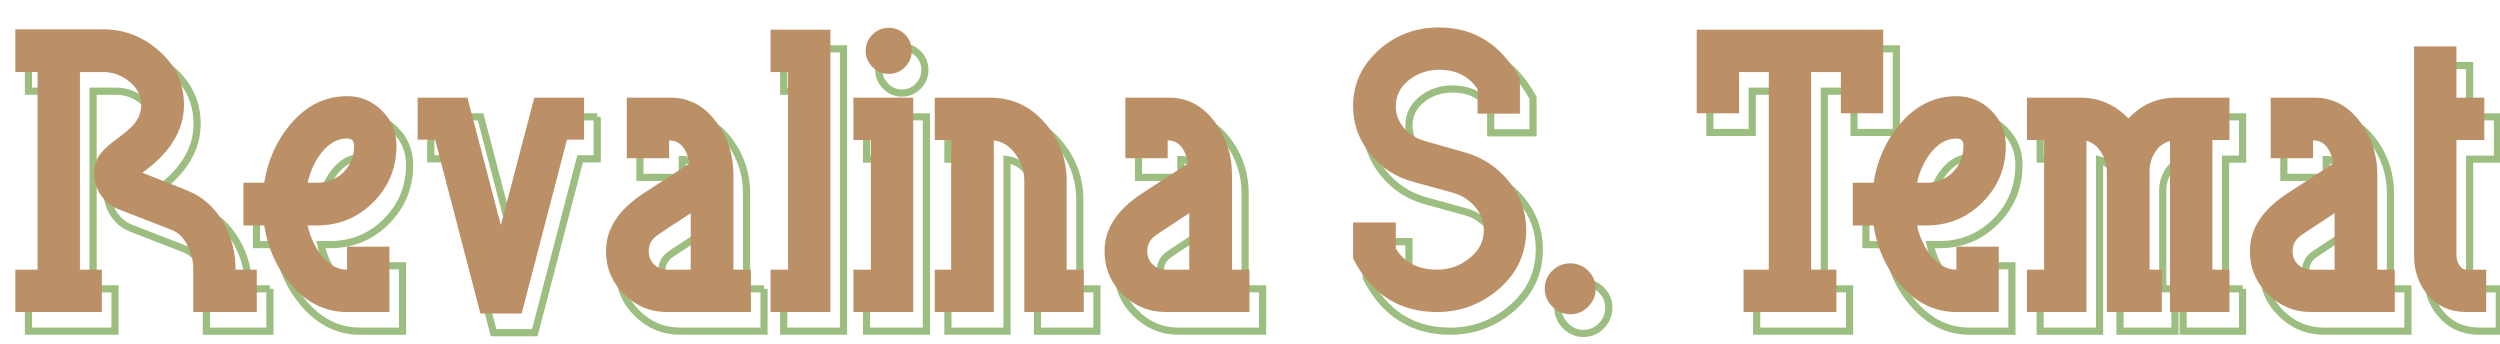
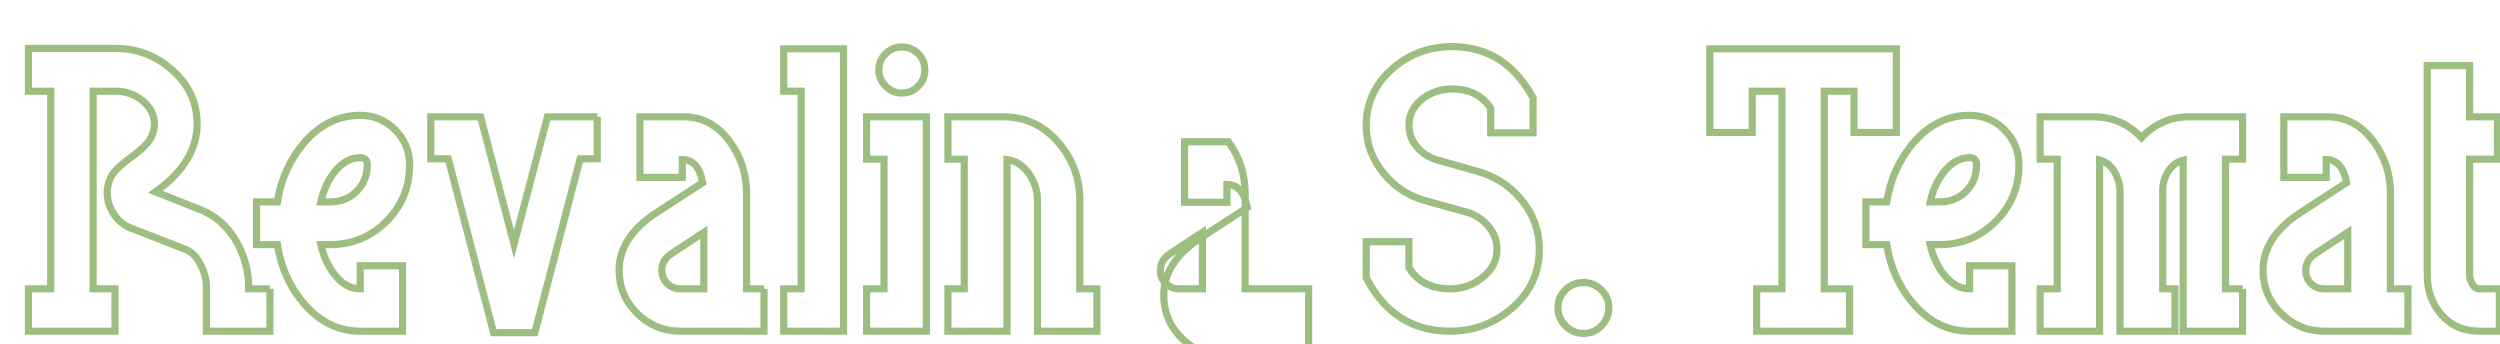
<svg xmlns="http://www.w3.org/2000/svg" version="1.1" id="Layer_1" x="0px" y="0px" width="522.666px" height="72px" viewBox="0 42.159 522.666 72" enable-background="new 0 42.159 522.666 72" xml:space="preserve">
-   <path fill="none" stroke="#9CBE80" stroke-width="1.5" d="M522.523,102.544h-4.117c-0.673,0-1.217-0.389-1.631-1.165  c-0.31-0.569-0.466-1.165-0.466-1.787V75.438h5.825v-8.854h-5.825V55.865h-8.854v43.727c0,3.263,0.958,6.008,2.874,8.234  c2.02,2.381,4.712,3.572,8.077,3.572h4.117V102.544z M485.94,102.544c-1.088,0-2.007-0.361-2.757-1.087  c-0.751-0.725-1.127-1.657-1.127-2.796c0-1.089,0.388-2.02,1.165-2.797c0.312-0.311,1.19-0.932,2.641-1.864l4.972-3.262v11.806  H485.94z M503.415,102.544h-3.651v-19.96c0-3.987-1.165-7.586-3.494-10.797c-2.537-3.468-5.748-5.204-9.631-5.204h-9.165v12.66  h8.854v-3.729c2.227,0,3.651,1.605,4.271,4.816l-9.553,6.213c-5.281,3.417-7.922,7.456-7.922,12.117  c0,3.521,1.255,6.523,3.768,9.009c2.511,2.485,5.525,3.729,9.048,3.729h17.476V102.544z M468.852,102.544h-3.573V75.438h3.573  v-8.854h-11.185c-3.883,0-7.197,1.451-9.941,4.35c-2.797-2.899-6.136-4.35-10.02-4.35h-11.184v8.854h3.572v27.106h-3.572v8.854  h12.427V75.593c1.294,0.363,2.317,1.165,3.068,2.408c0.75,1.242,1.151,2.563,1.204,3.96v29.438h11.494v-8.854h-2.563V81.961  c0-1.448,0.389-2.781,1.165-3.999c0.776-1.216,1.812-1.98,3.107-2.292v35.729h12.426V102.544z M411.029,82.156  c-1.477,1.475-3.328,2.213-5.554,2.213h-1.942c0.518-2.329,1.424-4.349,2.719-6.058c1.605-2.123,3.442-3.185,5.516-3.185  c0.982,0,1.475,0.492,1.475,1.476C413.241,78.829,412.504,80.681,411.029,82.156z M419.067,69.302  c-2.02-2.019-4.453-3.029-7.3-3.029c-4.558,0-8.493,1.942-11.807,5.825c-2.9,3.417-4.737,7.508-5.515,12.271h-4.35v8.932h4.35  c0.777,4.816,2.614,8.907,5.515,12.272c3.313,3.884,7.249,5.825,11.807,5.825h8.854v-13.67h-8.854v4.815  c-2.073,0-3.91-1.062-5.516-3.184c-1.295-1.709-2.201-3.729-2.719-6.06h1.942c4.607,0,8.53-1.616,11.768-4.854  c3.235-3.235,4.854-7.185,4.854-11.845C422.096,73.755,421.086,71.321,419.067,69.302z M396.464,52.369h-38.989v17.476h8.854v-8.622  h6.214v41.32h-5.282v8.854h19.418v-8.854h-5.281v-41.32h6.213v8.622h8.854V52.369z M334.796,102.779  c-1.035-1.036-2.278-1.555-3.728-1.555c-1.502,0-2.77,0.519-3.805,1.555c-1.037,1.035-1.554,2.277-1.554,3.727  c0,1.45,0.53,2.707,1.592,3.767c1.061,1.063,2.317,1.593,3.767,1.593s2.692-0.53,3.728-1.593c1.036-1.06,1.554-2.316,1.554-3.767  C336.35,105.056,335.832,103.814,334.796,102.779z M318.176,84.059c-2.434-3.002-5.514-5.022-9.242-6.058l-8.466-2.408  c-1.658-0.466-3.057-1.359-4.194-2.68c-1.141-1.319-1.709-2.834-1.709-4.543c0-2.226,0.957-4.09,2.874-5.592  c1.812-1.346,3.856-2.02,6.136-2.02c3.623,0,6.316,1.347,8.078,4.039v5.126h8.854v-7.301c-3.885-7.146-9.528-10.719-16.933-10.719  c-4.765,0-8.907,1.528-12.427,4.583c-3.678,3.262-5.515,7.224-5.515,11.884c0,3.677,1.177,6.978,3.533,9.904s5.321,4.88,8.894,5.863  l8.466,2.33c1.811,0.518,3.34,1.489,4.583,2.912c1.243,1.425,1.864,3.043,1.864,4.855c0,2.434-1.063,4.453-3.185,6.058  c-1.917,1.502-4.117,2.252-6.602,2.252c-3.937,0-6.811-1.475-8.622-4.427v-5.437h-8.932v7.533  c3.831,7.456,9.681,11.185,17.554,11.185c4.918,0,9.254-1.632,13.009-4.894c3.754-3.262,5.632-7.352,5.632-12.271  C321.827,90.454,320.609,87.063,318.176,84.059z M246.488,102.544c-1.087,0-2.007-0.361-2.757-1.087  c-0.752-0.725-1.126-1.657-1.126-2.796c0-1.089,0.389-2.02,1.166-2.797c0.31-0.311,1.19-0.932,2.64-1.864l4.971-3.262v11.806  H246.488z M263.964,102.544h-3.651v-19.96c0-3.987-1.166-7.586-3.496-10.797c-2.537-3.468-5.747-5.204-9.631-5.204h-9.165v12.66  h8.854v-3.729c2.227,0,3.651,1.605,4.272,4.816l-9.554,6.213c-5.281,3.417-7.922,7.456-7.922,12.117  c0,3.521,1.254,6.523,3.768,9.009c2.51,2.485,5.526,3.729,9.048,3.729h17.477V102.544z M229.323,102.544h-3.573V83.981  c0-4.608-1.529-8.66-4.583-12.155c-3.057-3.495-6.862-5.243-11.417-5.243h-11.573v8.854h3.417v27.106h-3.417v8.854h12.35V75.515  c1.864,0.26,3.39,1.243,4.582,2.952c1.19,1.709,1.786,3.547,1.786,5.514v27.418h12.428V102.544z M193.673,66.583h-12.504v8.854h3.65  v27.106h-3.65v8.854h12.504V66.583z M191.964,53.38c-0.932-0.932-2.071-1.398-3.417-1.398c-1.295,0-2.422,0.466-3.379,1.398  c-0.959,0.932-1.437,2.071-1.437,3.417c0,1.294,0.478,2.421,1.437,3.378c0.957,0.96,2.084,1.437,3.379,1.437  c1.346,0,2.485-0.477,3.417-1.437c0.932-0.957,1.398-2.083,1.398-3.378C193.363,55.451,192.896,54.311,191.964,53.38z   M176.353,52.369h-12.504v8.854h3.65v41.32h-3.65v8.854h12.504V52.369z M142.257,102.544c-1.087,0-2.007-0.361-2.756-1.087  c-0.752-0.725-1.127-1.657-1.127-2.796c0-1.089,0.388-2.02,1.165-2.797c0.311-0.311,1.19-0.932,2.641-1.864l4.971-3.262v11.806  H142.257z M159.733,102.544h-3.651v-19.96c0-3.987-1.165-7.586-3.495-10.797c-2.538-3.468-5.748-5.204-9.631-5.204h-9.165v12.66  h8.854v-3.729c2.226,0,3.65,1.605,4.271,4.816l-9.553,6.213c-5.282,3.417-7.923,7.456-7.923,12.117c0,3.521,1.255,6.523,3.768,9.009  c2.51,2.485,5.527,3.729,9.048,3.729h17.476V102.544z M124.859,66.583h-10.408l-6.99,26.641l-6.99-26.641H90.063v8.777h3.65  l9.476,36.349h8.621l9.475-36.349h3.573V66.583z M74.569,82.156c-1.476,1.475-3.328,2.213-5.554,2.213h-1.941  c0.517-2.329,1.424-4.349,2.718-6.058c1.604-2.123,3.443-3.185,5.515-3.185c0.983,0,1.476,0.492,1.476,1.476  C76.782,78.829,76.045,80.681,74.569,82.156z M82.607,69.302c-2.019-2.019-4.453-3.029-7.301-3.029  c-4.557,0-8.492,1.942-11.806,5.825c-2.9,3.417-4.738,7.508-5.515,12.271h-4.35v8.932h4.35c0.776,4.816,2.615,8.907,5.515,12.272  c3.313,3.884,7.249,5.825,11.806,5.825h8.854v-13.67h-8.854v4.815c-2.071,0-3.91-1.062-5.515-3.184  c-1.294-1.709-2.201-3.729-2.718-6.06h1.941c4.608,0,8.53-1.616,11.768-4.854c3.235-3.235,4.854-7.185,4.854-11.845  C85.636,73.755,84.627,71.321,82.607,69.302z M56.433,102.544h-4.427c0-3.572-0.854-6.861-2.563-9.863  c-1.864-3.211-4.375-5.438-7.534-6.681l-9.398-3.729c5.799-4.141,8.699-8.879,8.699-14.213c0-4.4-1.708-8.128-5.126-11.184  c-3.417-3.055-7.354-4.583-11.806-4.583H5.948v8.932h4.66v41.32h-4.66v8.854h18.097v-8.854h-4.583v-41.32h4.815  c1.967,0,3.754,0.622,5.359,1.865c1.76,1.398,2.641,3.055,2.641,4.97c0,1.553-0.544,2.952-1.631,4.194  c-0.621,0.726-1.813,1.735-3.573,3.03c-2.174,1.605-3.521,3.004-4.039,4.194c-0.415,0.932-0.622,1.916-0.622,2.951  c0,1.605,0.466,3.106,1.398,4.505s2.148,2.382,3.65,2.951l11.185,4.351c1.398,0.518,2.511,1.63,3.34,3.338  c0.776,1.502,1.165,3.056,1.165,4.662v9.164h13.282V102.544z" />
-   <path fill="#BB9067" d="M519.775,98.538h-4.116c-0.674,0-1.219-0.388-1.632-1.164c-0.311-0.569-0.466-1.165-0.466-1.787V71.432  h5.825v-8.854h-5.825V51.859h-8.854v43.728c0,3.262,0.958,6.007,2.873,8.233c2.02,2.382,4.712,3.573,8.079,3.573h4.116V98.538z   M483.191,98.538c-1.087,0-2.007-0.361-2.757-1.087c-0.751-0.724-1.126-1.657-1.126-2.795c0-1.089,0.388-2.02,1.164-2.797  c0.311-0.312,1.191-0.933,2.642-1.865l4.97-3.261v11.805H483.191z M500.666,98.538h-3.65V78.577c0-3.986-1.164-7.584-3.495-10.796  c-2.537-3.469-5.747-5.204-9.631-5.204h-9.165v12.66h8.854V71.51c2.226,0,3.65,1.605,4.272,4.815l-9.555,6.214  c-5.281,3.417-7.922,7.455-7.922,12.117c0,3.521,1.256,6.522,3.768,9.009c2.512,2.485,5.526,3.729,9.048,3.729h17.476V98.538z   M466.104,98.538h-3.572V71.432h3.572v-8.854h-11.185c-3.883,0-7.198,1.45-9.941,4.35c-2.796-2.9-6.136-4.35-10.02-4.35h-11.185  v8.854h3.572v27.106h-3.572v8.855H436.2V71.588c1.295,0.362,2.318,1.165,3.069,2.407c0.75,1.242,1.15,2.563,1.203,3.961v29.438  h11.495v-8.855h-2.563V77.956c0-1.449,0.389-2.782,1.165-4c0.776-1.216,1.812-1.98,3.106-2.291v35.729h12.428V98.538z   M408.28,78.151c-1.476,1.476-3.327,2.214-5.554,2.214h-1.941c0.518-2.33,1.424-4.35,2.719-6.059  c1.604-2.123,3.443-3.184,5.514-3.184c0.984,0,1.477,0.492,1.477,1.476C410.493,74.824,409.756,76.675,408.28,78.151   M416.318,65.297c-2.019-2.02-4.453-3.029-7.301-3.029c-4.557,0-8.492,1.941-11.806,5.825c-2.9,3.417-4.737,7.508-5.515,12.272  h-4.349v8.932h4.349c0.777,4.815,2.614,8.906,5.515,12.271c3.313,3.884,7.249,5.826,11.806,5.826h8.854V93.723h-8.854v4.815  c-2.07,0-3.91-1.061-5.514-3.184c-1.295-1.709-2.201-3.729-2.719-6.059h1.941c4.608,0,8.53-1.617,11.768-4.855  c3.234-3.234,4.854-7.184,4.854-11.843C419.347,69.75,418.337,67.316,416.318,65.297 M393.717,48.365h-38.991V65.84h8.854v-8.621  h6.214v41.319h-5.281v8.855h19.417v-8.855h-5.282V57.219h6.215v8.621h8.854V48.365z M332.049,98.772  c-1.036-1.035-2.279-1.554-3.729-1.554c-1.502,0-2.771,0.519-3.807,1.554c-1.036,1.036-1.553,2.278-1.553,3.729  s0.529,2.707,1.592,3.766c1.062,1.063,2.317,1.594,3.768,1.594c1.449,0,2.692-0.53,3.729-1.594c1.035-1.059,1.553-2.315,1.553-3.766  S333.084,99.808,332.049,98.772 M315.428,80.054c-2.436-3.003-5.515-5.022-9.242-6.059l-8.467-2.407  c-1.658-0.466-3.056-1.359-4.193-2.681c-1.141-1.32-1.71-2.834-1.71-4.543c0-2.226,0.957-4.09,2.874-5.592  c1.812-1.346,3.856-2.019,6.137-2.019c3.623,0,6.315,1.347,8.077,4.038v5.126h8.854v-7.3c-3.883-7.146-9.529-10.718-16.932-10.718  c-4.766,0-8.907,1.527-12.428,4.582c-3.678,3.262-5.515,7.224-5.515,11.884c0,3.676,1.178,6.978,3.534,9.902  c2.355,2.927,5.32,4.881,8.894,5.864l8.466,2.331c1.812,0.518,3.34,1.488,4.583,2.912c1.242,1.425,1.863,3.042,1.863,4.854  c0,2.434-1.063,4.453-3.184,6.058c-1.917,1.502-4.117,2.252-6.603,2.252c-3.937,0-6.811-1.475-8.622-4.427v-5.438h-8.932v7.535  c3.831,7.456,9.683,11.185,17.554,11.185c4.918,0,9.255-1.632,13.01-4.894c3.753-3.263,5.631-7.353,5.631-12.271  C319.078,86.449,317.862,83.057,315.428,80.054 M243.739,98.538c-1.087,0-2.007-0.361-2.757-1.087  c-0.752-0.724-1.126-1.657-1.126-2.795c0-1.089,0.388-2.02,1.165-2.797c0.311-0.312,1.191-0.933,2.641-1.865l4.97-3.261v11.805  H243.739z M261.215,98.538h-3.651V78.577c0-3.986-1.164-7.584-3.495-10.796c-2.538-3.469-5.747-5.204-9.631-5.204h-9.165v12.66  h8.854V71.51c2.226,0,3.65,1.605,4.271,4.815l-9.553,6.214c-5.282,3.417-7.922,7.455-7.922,12.117c0,3.521,1.254,6.522,3.767,9.009  c2.511,2.485,5.526,3.729,9.048,3.729h17.476V98.538z M226.575,98.538h-3.573V79.976c0-4.607-1.529-8.661-4.583-12.155  c-3.057-3.495-6.862-5.243-11.417-5.243h-11.573v8.854h3.417v27.106h-3.417v8.855h12.35V71.51c1.864,0.259,3.39,1.243,4.583,2.951  c1.189,1.709,1.786,3.547,1.786,5.515v27.418h12.427V98.538z M190.925,62.578H178.42v8.854h3.65v27.106h-3.65v8.855h12.504V62.578z   M189.216,49.374c-0.932-0.933-2.071-1.398-3.417-1.398c-1.295,0-2.422,0.465-3.378,1.398c-0.959,0.932-1.438,2.071-1.438,3.417  c0,1.295,0.478,2.421,1.438,3.378c0.957,0.96,2.083,1.438,3.378,1.438c1.346,0,2.485-0.478,3.417-1.438  c0.932-0.957,1.398-2.083,1.398-3.378C190.614,51.446,190.148,50.306,189.216,49.374 M173.605,48.365H161.1v8.854h3.65v41.319h-3.65  v8.855h12.504V48.365z M139.508,98.538c-1.087,0-2.007-0.361-2.756-1.087c-0.752-0.724-1.126-1.657-1.126-2.795  c0-1.089,0.388-2.02,1.165-2.797c0.311-0.312,1.19-0.933,2.641-1.865l4.971-3.261v11.805H139.508z M156.984,98.538h-3.65V78.577  c0-3.986-1.165-7.584-3.495-10.796c-2.538-3.469-5.748-5.204-9.631-5.204h-9.166v12.66h8.854V71.51c2.226,0,3.651,1.605,4.272,4.815  l-9.553,6.214c-5.282,3.417-7.922,7.455-7.922,12.117c0,3.521,1.255,6.522,3.768,9.009c2.51,2.485,5.526,3.729,9.047,3.729h17.476  V98.538z M122.11,62.578h-10.408l-6.99,26.64l-6.99-26.64H87.314v8.776h3.65l9.476,36.349h8.621l9.476-36.349h3.573V62.578z   M71.821,78.151c-1.476,1.476-3.328,2.214-5.554,2.214h-1.942c0.517-2.33,1.424-4.35,2.718-6.059  c1.605-2.123,3.444-3.184,5.515-3.184c0.984,0,1.476,0.492,1.476,1.476C74.033,74.824,73.296,76.675,71.821,78.151 M79.859,65.297  c-2.02-2.02-4.454-3.029-7.301-3.029c-4.557,0-8.492,1.941-11.805,5.825c-2.9,3.417-4.738,7.508-5.515,12.272h-4.35v8.932h4.35  c0.776,4.815,2.614,8.906,5.515,12.271c3.313,3.884,7.249,5.826,11.805,5.826h8.854V93.723h-8.854v4.815  c-2.071,0-3.91-1.061-5.515-3.184c-1.294-1.709-2.201-3.729-2.718-6.059h1.942c4.608,0,8.53-1.617,11.768-4.855  c3.235-3.234,4.854-7.184,4.854-11.843C82.888,69.75,81.878,67.316,79.859,65.297 M53.684,98.538h-4.427  c0-3.572-0.854-6.86-2.563-9.864c-1.864-3.209-4.375-5.436-7.534-6.679l-9.398-3.729c5.799-4.142,8.699-8.88,8.699-14.213  c0-4.401-1.708-8.129-5.126-11.185c-3.417-3.055-7.353-4.583-11.806-4.583H3.199v8.933h4.66v41.319h-4.66v8.855h18.097v-8.855  h-4.582V57.219h4.815c1.968,0,3.754,0.621,5.36,1.864c1.76,1.398,2.64,3.056,2.64,4.971c0,1.553-0.543,2.952-1.631,4.194  c-0.621,0.725-1.813,1.735-3.573,3.029c-2.175,1.605-3.521,3.004-4.039,4.194c-0.415,0.932-0.622,1.917-0.622,2.952  c0,1.604,0.466,3.105,1.397,4.505c0.933,1.397,2.149,2.381,3.651,2.951l11.185,4.35c1.397,0.519,2.511,1.631,3.339,3.339  c0.777,1.502,1.166,3.056,1.166,4.661v9.165h13.282V98.538z" />
+   <path fill="none" stroke="#9CBE80" stroke-width="1.5" d="M522.523,102.544h-4.117c-0.673,0-1.217-0.389-1.631-1.165  c-0.31-0.569-0.466-1.165-0.466-1.787V75.438h5.825v-8.854h-5.825V55.865h-8.854v43.727c0,3.263,0.958,6.008,2.874,8.234  c2.02,2.381,4.712,3.572,8.077,3.572h4.117V102.544z M485.94,102.544c-1.088,0-2.007-0.361-2.757-1.087  c-0.751-0.725-1.127-1.657-1.127-2.796c0-1.089,0.388-2.02,1.165-2.797c0.312-0.311,1.19-0.932,2.641-1.864l4.972-3.262v11.806  H485.94z M503.415,102.544h-3.651v-19.96c0-3.987-1.165-7.586-3.494-10.797c-2.537-3.468-5.748-5.204-9.631-5.204h-9.165v12.66  h8.854v-3.729c2.227,0,3.651,1.605,4.271,4.816l-9.553,6.213c-5.281,3.417-7.922,7.456-7.922,12.117  c0,3.521,1.255,6.523,3.768,9.009c2.511,2.485,5.525,3.729,9.048,3.729h17.476V102.544z M468.852,102.544h-3.573V75.438h3.573  v-8.854h-11.185c-3.883,0-7.197,1.451-9.941,4.35c-2.797-2.899-6.136-4.35-10.02-4.35h-11.184v8.854h3.572v27.106h-3.572v8.854  h12.427V75.593c1.294,0.363,2.317,1.165,3.068,2.408c0.75,1.242,1.151,2.563,1.204,3.96v29.438h11.494v-8.854h-2.563V81.961  c0-1.448,0.389-2.781,1.165-3.999c0.776-1.216,1.812-1.98,3.107-2.292v35.729h12.426V102.544z M411.029,82.156  c-1.477,1.475-3.328,2.213-5.554,2.213h-1.942c0.518-2.329,1.424-4.349,2.719-6.058c1.605-2.123,3.442-3.185,5.516-3.185  c0.982,0,1.475,0.492,1.475,1.476C413.241,78.829,412.504,80.681,411.029,82.156z M419.067,69.302  c-2.02-2.019-4.453-3.029-7.3-3.029c-4.558,0-8.493,1.942-11.807,5.825c-2.9,3.417-4.737,7.508-5.515,12.271h-4.35v8.932h4.35  c0.777,4.816,2.614,8.907,5.515,12.272c3.313,3.884,7.249,5.825,11.807,5.825h8.854v-13.67h-8.854v4.815  c-2.073,0-3.91-1.062-5.516-3.184c-1.295-1.709-2.201-3.729-2.719-6.06h1.942c4.607,0,8.53-1.616,11.768-4.854  c3.235-3.235,4.854-7.185,4.854-11.845C422.096,73.755,421.086,71.321,419.067,69.302z M396.464,52.369h-38.989v17.476h8.854v-8.622  h6.214v41.32h-5.282v8.854h19.418v-8.854h-5.281v-41.32h6.213v8.622h8.854V52.369z M334.796,102.779  c-1.035-1.036-2.278-1.555-3.728-1.555c-1.502,0-2.77,0.519-3.805,1.555c-1.037,1.035-1.554,2.277-1.554,3.727  c0,1.45,0.53,2.707,1.592,3.767c1.061,1.063,2.317,1.593,3.767,1.593s2.692-0.53,3.728-1.593c1.036-1.06,1.554-2.316,1.554-3.767  C336.35,105.056,335.832,103.814,334.796,102.779z M318.176,84.059c-2.434-3.002-5.514-5.022-9.242-6.058l-8.466-2.408  c-1.658-0.466-3.057-1.359-4.194-2.68c-1.141-1.319-1.709-2.834-1.709-4.543c0-2.226,0.957-4.09,2.874-5.592  c1.812-1.346,3.856-2.02,6.136-2.02c3.623,0,6.316,1.347,8.078,4.039v5.126h8.854v-7.301c-3.885-7.146-9.528-10.719-16.933-10.719  c-4.765,0-8.907,1.528-12.427,4.583c-3.678,3.262-5.515,7.224-5.515,11.884c0,3.677,1.177,6.978,3.533,9.904s5.321,4.88,8.894,5.863  l8.466,2.33c1.811,0.518,3.34,1.489,4.583,2.912c1.243,1.425,1.864,3.043,1.864,4.855c0,2.434-1.063,4.453-3.185,6.058  c-1.917,1.502-4.117,2.252-6.602,2.252c-3.937,0-6.811-1.475-8.622-4.427v-5.437h-8.932v7.533  c3.831,7.456,9.681,11.185,17.554,11.185c4.918,0,9.254-1.632,13.009-4.894c3.754-3.262,5.632-7.352,5.632-12.271  C321.827,90.454,320.609,87.063,318.176,84.059z M246.488,102.544c-1.087,0-2.007-0.361-2.757-1.087  c-0.752-0.725-1.126-1.657-1.126-2.796c0-1.089,0.389-2.02,1.166-2.797c0.31-0.311,1.19-0.932,2.64-1.864l4.971-3.262v11.806  H246.488z M263.964,102.544h-3.651v-19.96c0-3.987-1.166-7.586-3.496-10.797h-9.165v12.66  h8.854v-3.729c2.227,0,3.651,1.605,4.272,4.816l-9.554,6.213c-5.281,3.417-7.922,7.456-7.922,12.117  c0,3.521,1.254,6.523,3.768,9.009c2.51,2.485,5.526,3.729,9.048,3.729h17.477V102.544z M229.323,102.544h-3.573V83.981  c0-4.608-1.529-8.66-4.583-12.155c-3.057-3.495-6.862-5.243-11.417-5.243h-11.573v8.854h3.417v27.106h-3.417v8.854h12.35V75.515  c1.864,0.26,3.39,1.243,4.582,2.952c1.19,1.709,1.786,3.547,1.786,5.514v27.418h12.428V102.544z M193.673,66.583h-12.504v8.854h3.65  v27.106h-3.65v8.854h12.504V66.583z M191.964,53.38c-0.932-0.932-2.071-1.398-3.417-1.398c-1.295,0-2.422,0.466-3.379,1.398  c-0.959,0.932-1.437,2.071-1.437,3.417c0,1.294,0.478,2.421,1.437,3.378c0.957,0.96,2.084,1.437,3.379,1.437  c1.346,0,2.485-0.477,3.417-1.437c0.932-0.957,1.398-2.083,1.398-3.378C193.363,55.451,192.896,54.311,191.964,53.38z   M176.353,52.369h-12.504v8.854h3.65v41.32h-3.65v8.854h12.504V52.369z M142.257,102.544c-1.087,0-2.007-0.361-2.756-1.087  c-0.752-0.725-1.127-1.657-1.127-2.796c0-1.089,0.388-2.02,1.165-2.797c0.311-0.311,1.19-0.932,2.641-1.864l4.971-3.262v11.806  H142.257z M159.733,102.544h-3.651v-19.96c0-3.987-1.165-7.586-3.495-10.797c-2.538-3.468-5.748-5.204-9.631-5.204h-9.165v12.66  h8.854v-3.729c2.226,0,3.65,1.605,4.271,4.816l-9.553,6.213c-5.282,3.417-7.923,7.456-7.923,12.117c0,3.521,1.255,6.523,3.768,9.009  c2.51,2.485,5.527,3.729,9.048,3.729h17.476V102.544z M124.859,66.583h-10.408l-6.99,26.641l-6.99-26.641H90.063v8.777h3.65  l9.476,36.349h8.621l9.475-36.349h3.573V66.583z M74.569,82.156c-1.476,1.475-3.328,2.213-5.554,2.213h-1.941  c0.517-2.329,1.424-4.349,2.718-6.058c1.604-2.123,3.443-3.185,5.515-3.185c0.983,0,1.476,0.492,1.476,1.476  C76.782,78.829,76.045,80.681,74.569,82.156z M82.607,69.302c-2.019-2.019-4.453-3.029-7.301-3.029  c-4.557,0-8.492,1.942-11.806,5.825c-2.9,3.417-4.738,7.508-5.515,12.271h-4.35v8.932h4.35c0.776,4.816,2.615,8.907,5.515,12.272  c3.313,3.884,7.249,5.825,11.806,5.825h8.854v-13.67h-8.854v4.815c-2.071,0-3.91-1.062-5.515-3.184  c-1.294-1.709-2.201-3.729-2.718-6.06h1.941c4.608,0,8.53-1.616,11.768-4.854c3.235-3.235,4.854-7.185,4.854-11.845  C85.636,73.755,84.627,71.321,82.607,69.302z M56.433,102.544h-4.427c0-3.572-0.854-6.861-2.563-9.863  c-1.864-3.211-4.375-5.438-7.534-6.681l-9.398-3.729c5.799-4.141,8.699-8.879,8.699-14.213c0-4.4-1.708-8.128-5.126-11.184  c-3.417-3.055-7.354-4.583-11.806-4.583H5.948v8.932h4.66v41.32h-4.66v8.854h18.097v-8.854h-4.583v-41.32h4.815  c1.967,0,3.754,0.622,5.359,1.865c1.76,1.398,2.641,3.055,2.641,4.97c0,1.553-0.544,2.952-1.631,4.194  c-0.621,0.726-1.813,1.735-3.573,3.03c-2.174,1.605-3.521,3.004-4.039,4.194c-0.415,0.932-0.622,1.916-0.622,2.951  c0,1.605,0.466,3.106,1.398,4.505s2.148,2.382,3.65,2.951l11.185,4.351c1.398,0.518,2.511,1.63,3.34,3.338  c0.776,1.502,1.165,3.056,1.165,4.662v9.164h13.282V102.544z" />
</svg>